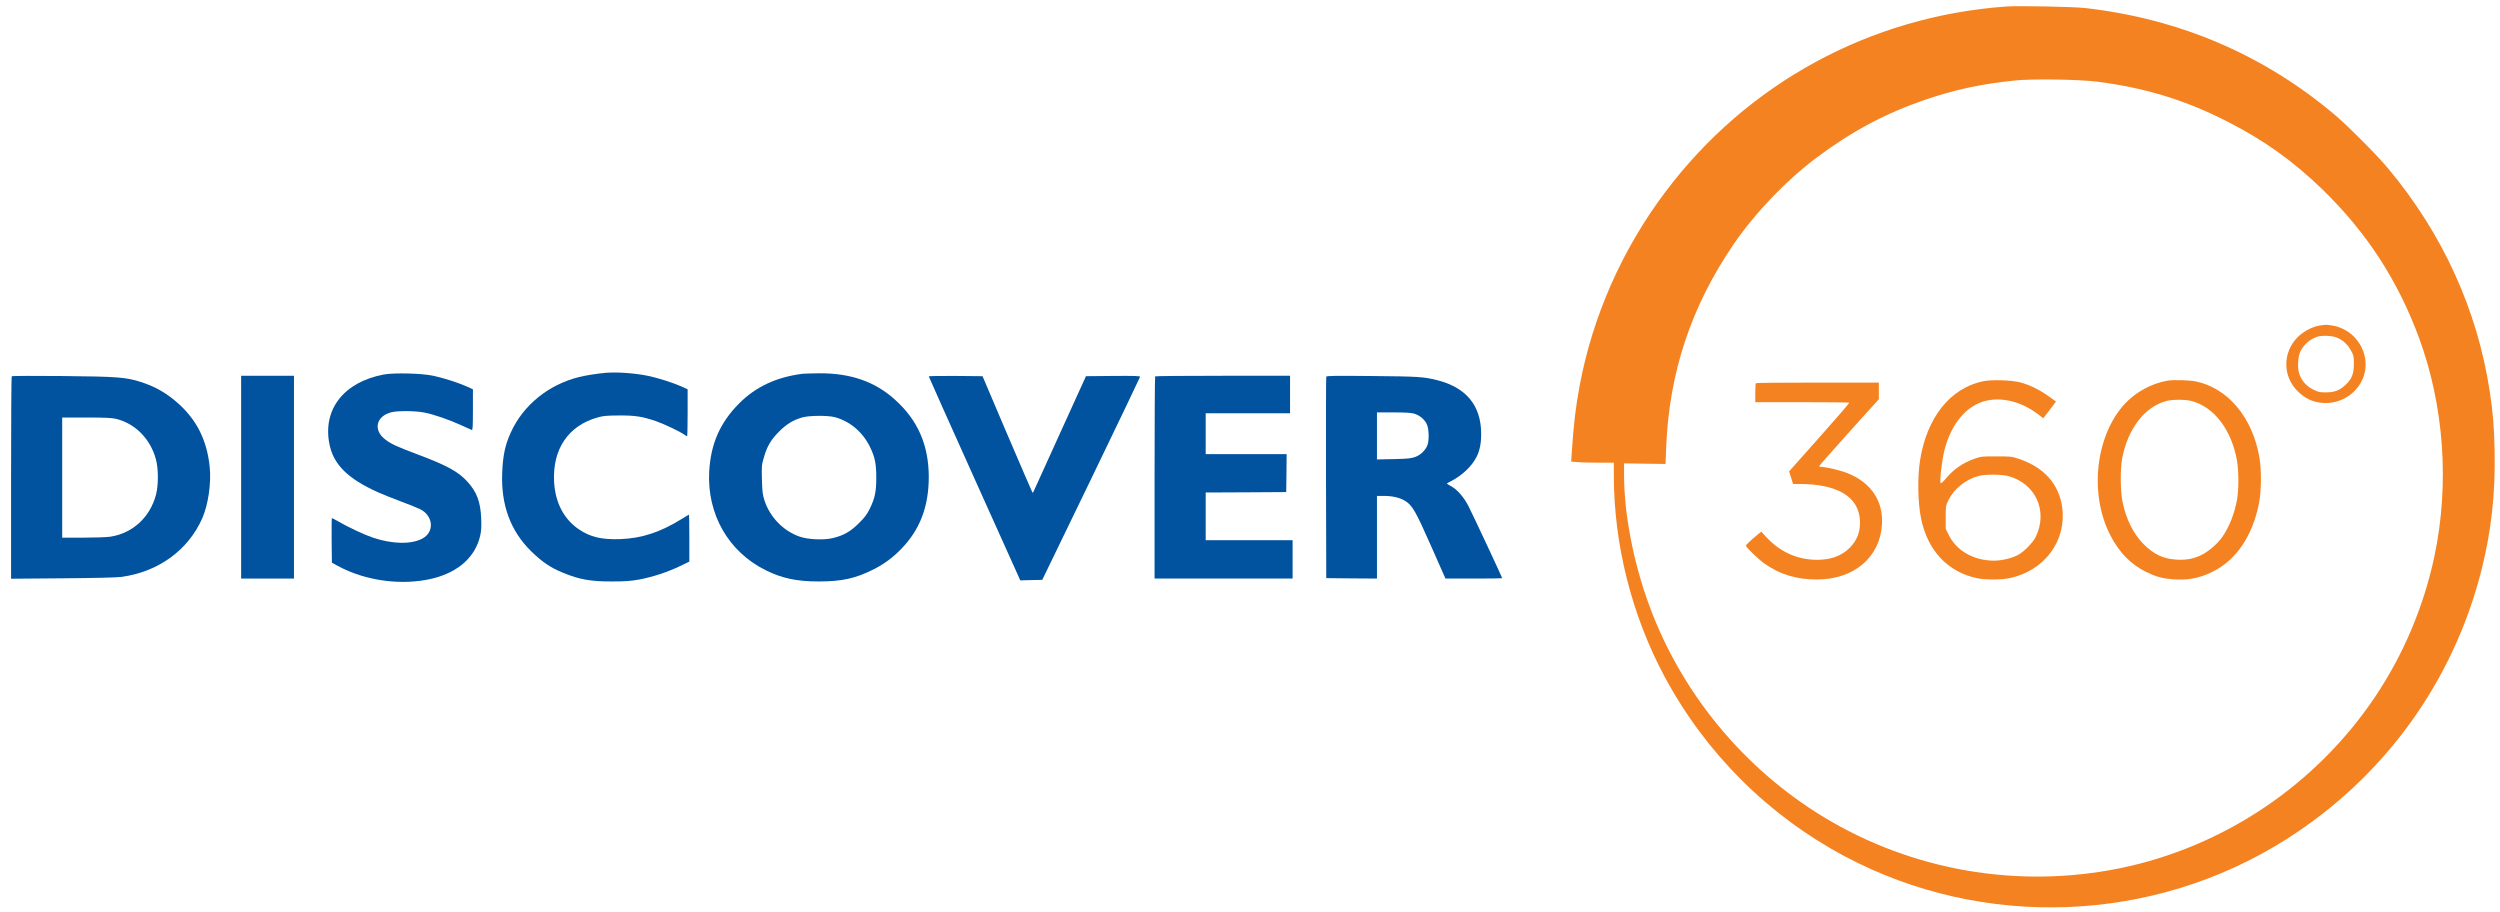
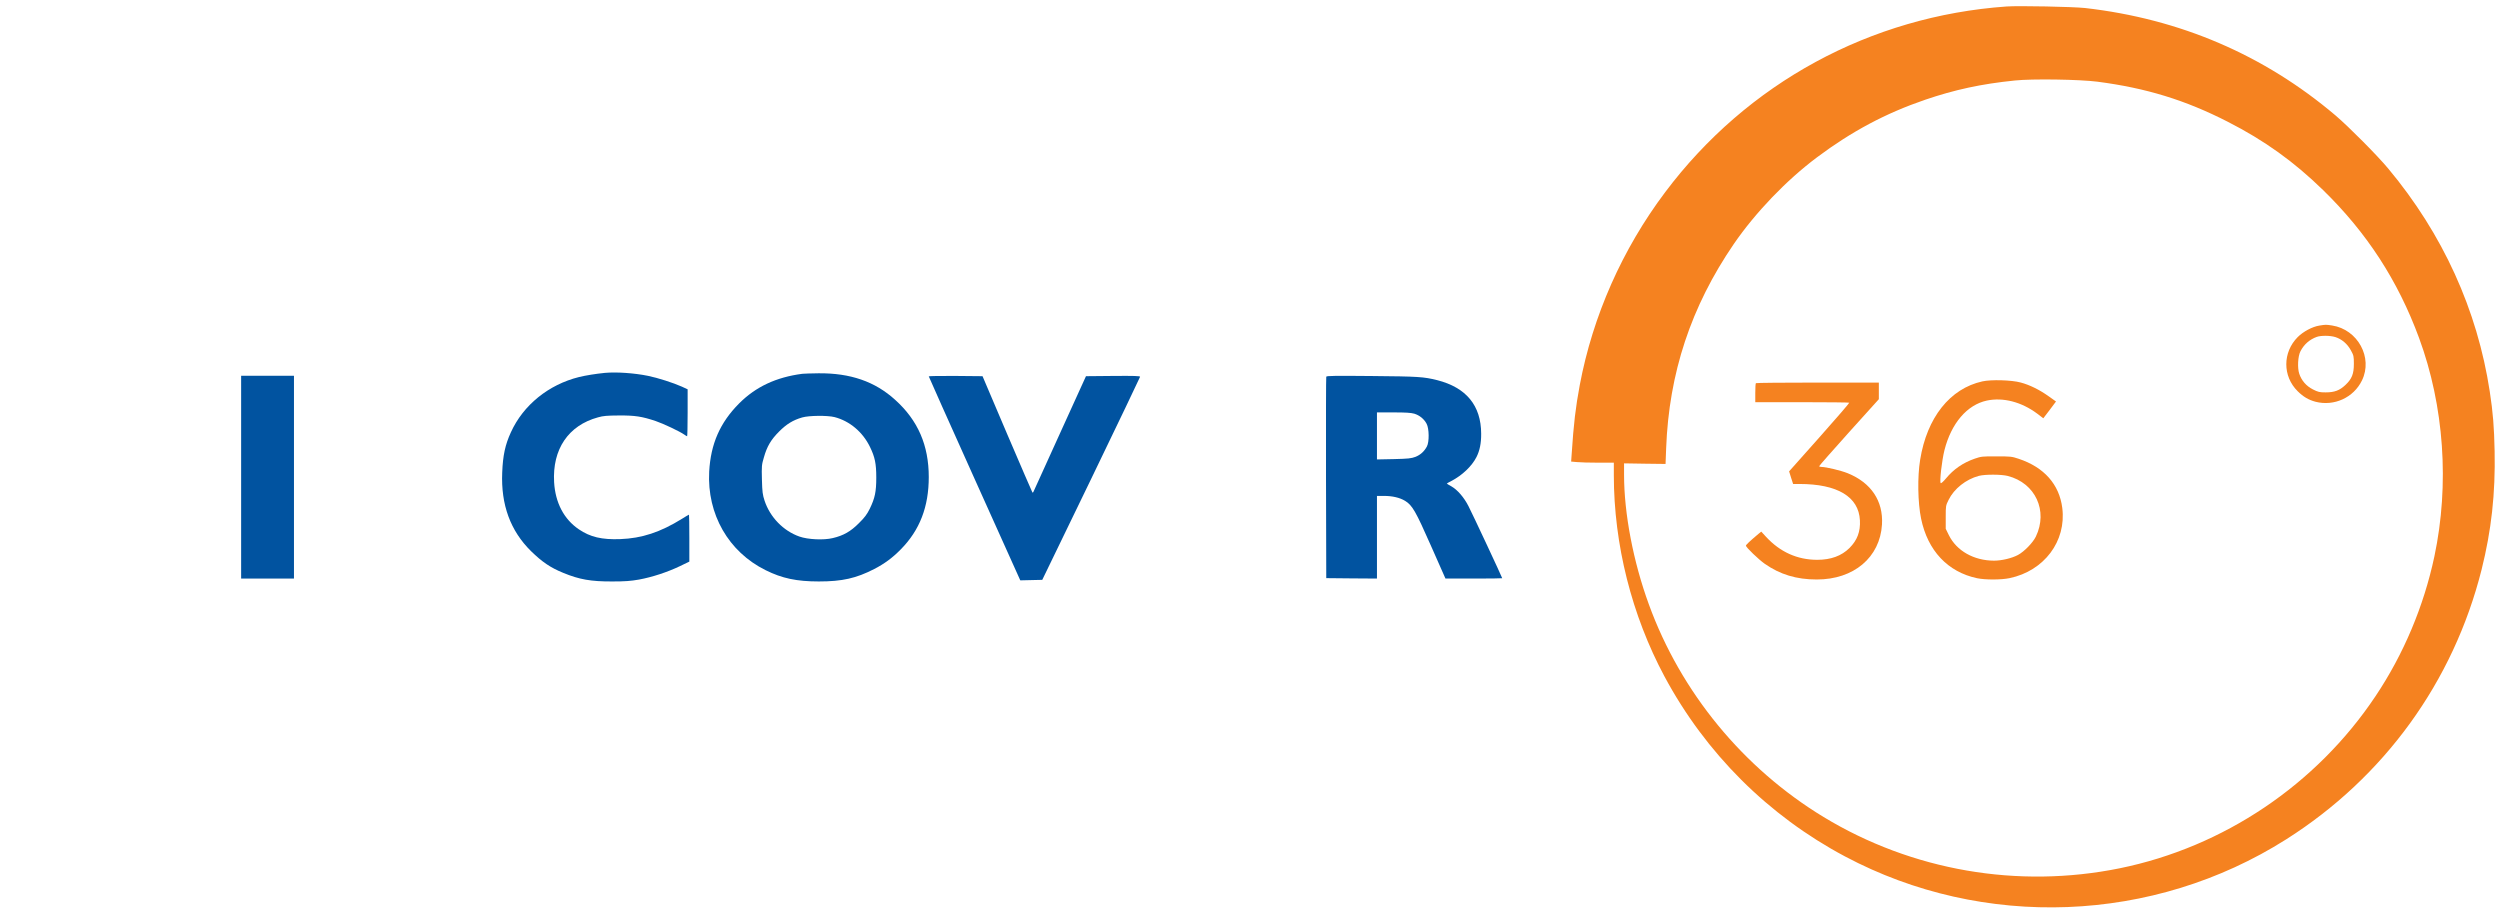
<svg xmlns="http://www.w3.org/2000/svg" version="1.0" width="2934pt" height="1070pt" viewBox="0 0 2934 1070" preserveAspectRatio="xMidYMid meet">
  <g transform="translate(0,1070) scale(0.1,-0.1)" stroke="none">
    <path fill="#F58220" d="M23550 10624 c-1600 -113 -3046 -899 -4007 -2179 -504 -670 -850 -1452 -1003 -2265 -49 -264 -71 -447 -95 -811 l-6 -86 68 -6 c37 -4 150 -7 251 -7 l182 0 0 -148 c0 -810 210 -1643 594 -2360 483 -901 1218 -1634 2119 -2113 1625 -864 3619 -787 5177 200 1150 728 1963 1850 2294 3166 115 460 163 893 153 1390 -6 286 -19 451 -57 700 -146 959 -552 1850 -1191 2616 -128 154 -465 493 -619 624 -839 711 -1826 1134 -2940 1261 -139 15 -776 28 -920 18z m1067 -883 c570 -74 1032 -216 1528 -470 431 -220 774 -466 1118 -801 514 -501 878 -1061 1127 -1736 294 -798 359 -1717 180 -2564 -124 -584 -361 -1148 -692 -1642 -693 -1037 -1781 -1769 -3000 -2018 -1195 -243 -2439 -28 -3477 602 -942 572 -1675 1463 -2050 2495 -183 501 -291 1066 -291 1521 l0 134 244 -4 243 -3 7 185 c33 880 291 1661 793 2395 254 370 617 749 978 1019 406 304 806 517 1268 675 346 118 659 186 1052 226 204 22 763 13 972 -14z" />
    <path fill="#F58220" d="M27220 6879 c-82 -13 -189 -70 -254 -135 -178 -179 -179 -459 0 -636 66 -65 127 -101 209 -123 218 -56 447 48 545 250 131 268 -49 598 -350 645 -73 11 -74 11 -150 -1z m188 -135 c76 -25 140 -79 181 -154 34 -62 36 -70 36 -160 0 -118 -23 -176 -99 -248 -68 -64 -128 -87 -232 -87 -73 0 -88 4 -150 35 -78 40 -133 103 -160 184 -23 68 -16 206 14 263 42 82 108 139 191 169 50 18 159 17 219 -2z" />
    <path fill="#F58220" d="M23265 6224 c-380 -84 -650 -424 -730 -919 -33 -201 -28 -503 11 -692 77 -375 313 -626 657 -699 97 -20 281 -20 382 1 405 85 667 433 618 823 -35 278 -214 479 -513 578 -80 27 -95 28 -260 28 -166 1 -179 -1 -255 -27 -138 -48 -249 -125 -337 -232 -32 -38 -57 -60 -62 -55 -15 15 13 263 44 387 80 315 265 532 498 582 191 40 406 -16 590 -153 l72 -55 75 98 74 99 -87 62 c-107 76 -222 133 -328 161 -106 29 -346 36 -449 13z m299 -1110 c323 -83 474 -409 329 -711 -34 -71 -137 -177 -210 -216 -73 -39 -192 -67 -282 -67 -236 1 -438 115 -529 299 l-37 75 0 136 c0 134 0 136 34 204 64 130 202 240 354 281 73 19 264 19 341 -1z" />
-     <path fill="#F58220" d="M25440 6233 c-186 -31 -374 -133 -503 -272 -345 -374 -421 -1059 -169 -1545 102 -199 240 -340 417 -427 117 -57 187 -77 308 -87 178 -15 316 10 472 87 279 137 471 420 547 806 28 144 30 392 4 540 -83 470 -370 811 -748 889 -71 15 -263 20 -328 9z m275 -238 c269 -68 476 -340 539 -705 20 -119 21 -330 1 -446 -29 -171 -97 -341 -181 -455 -56 -77 -158 -163 -237 -202 -93 -45 -173 -61 -289 -55 -157 8 -272 62 -393 184 -118 120 -204 293 -244 491 -27 129 -29 388 -5 514 67 352 270 612 526 675 74 17 212 17 283 -1z" />
    <path fill="#F58220" d="M20607 6203 c-4 -3 -7 -55 -7 -115 l0 -108 548 0 c302 0 551 -3 555 -6 3 -3 -154 -186 -350 -406 l-356 -400 23 -74 24 -74 75 0 c445 0 695 -150 709 -426 7 -133 -31 -234 -123 -326 -93 -92 -218 -138 -378 -138 -233 0 -435 91 -600 269 l-57 62 -32 -26 c-101 -85 -148 -129 -148 -139 0 -19 150 -163 220 -212 180 -126 372 -185 611 -185 434 -1 743 259 766 646 16 276 -128 490 -402 601 -79 32 -255 74 -309 74 -14 0 -26 4 -26 9 0 5 158 184 350 398 l350 388 0 97 0 98 -718 0 c-395 0 -722 -3 -725 -7z" />
    <path fill="#0153A0" d="M7100 6324 c-110 -11 -222 -29 -305 -49 -357 -89 -654 -329 -799 -648 -67 -146 -94 -270 -102 -472 -16 -379 96 -685 339 -924 129 -126 227 -193 377 -254 189 -78 325 -102 575 -101 151 0 215 5 313 22 154 28 334 87 480 157 l112 54 0 275 c0 152 -2 276 -4 276 -3 0 -40 -22 -83 -49 -253 -157 -471 -229 -724 -238 -216 -8 -352 24 -486 115 -175 119 -276 312 -290 553 -22 387 167 666 515 761 63 18 107 21 247 22 187 1 267 -11 429 -65 89 -30 284 -122 336 -159 15 -11 31 -20 34 -20 3 0 6 124 6 276 l0 275 -67 31 c-100 45 -285 104 -398 127 -161 33 -372 47 -505 35z" />
-     <path fill="#0153A0" d="M4505 6305 c-466 -87 -718 -406 -640 -811 46 -244 215 -412 575 -573 47 -21 166 -69 265 -106 99 -37 201 -78 226 -91 154 -77 170 -265 29 -343 -128 -71 -352 -68 -580 8 -104 35 -282 118 -402 187 -42 24 -80 44 -83 44 -3 0 -4 -118 -3 -262 l3 -262 70 -38 c325 -177 757 -234 1113 -147 303 75 502 254 558 505 13 59 15 106 11 203 -8 194 -53 311 -166 433 -105 114 -239 187 -581 315 -255 97 -303 119 -377 174 -147 110 -111 274 70 321 76 19 293 17 393 -5 115 -24 279 -81 419 -144 66 -30 126 -57 133 -60 9 -4 12 47 12 237 l0 241 -67 31 c-97 44 -282 104 -398 128 -134 29 -460 37 -580 15z" />
    <path fill="#0153A0" d="M9415 6313 c-306 -40 -545 -152 -740 -347 -225 -226 -334 -475 -352 -801 -26 -500 226 -941 663 -1157 193 -96 364 -132 624 -132 274 0 438 37 650 146 120 62 214 131 312 231 222 225 328 499 328 848 0 373 -127 666 -395 907 -237 215 -525 314 -898 311 -89 -1 -175 -4 -192 -6z m379 -508 c178 -46 331 -175 416 -350 58 -119 74 -195 74 -360 0 -167 -16 -241 -76 -365 -34 -68 -59 -102 -128 -170 -96 -97 -182 -146 -307 -175 -106 -26 -292 -17 -391 18 -188 66 -345 227 -409 421 -23 71 -27 101 -31 248 -4 158 -3 173 23 260 36 128 83 208 179 304 87 87 163 134 271 165 79 23 296 25 379 4z" />
-     <path fill="#0153A0" d="M138 6284 c-5 -4 -8 -540 -8 -1192 l0 -1184 608 5 c391 3 637 9 692 17 432 61 779 314 944 688 70 159 107 414 87 604 -33 316 -155 557 -384 756 -133 115 -260 187 -430 241 -170 54 -276 62 -922 68 -319 3 -583 2 -587 -3z m1221 -499 c228 -54 408 -237 472 -480 29 -112 29 -298 0 -410 -70 -266 -274 -454 -538 -494 -39 -6 -182 -11 -317 -11 l-246 0 0 705 0 705 283 0 c215 0 297 -4 346 -15z" />
    <path fill="#0153A0" d="M2830 5100 l0 -1190 310 0 310 0 0 1190 0 1190 -310 0 -310 0 0 -1190z" />
    <path fill="#0153A0" d="M10900 6283 c0 -4 242 -545 537 -1201 l537 -1193 129 3 129 3 574 1185 c315 652 573 1191 574 1198 0 10 -67 12 -317 10 l-318 -3 -307 -675 c-168 -371 -309 -679 -311 -685 -2 -5 -7 -7 -11 -4 -3 3 -136 312 -296 685 l-289 679 -315 3 c-174 1 -316 -1 -316 -5z" />
-     <path fill="#0153A0" d="M13557 6283 c-4 -3 -7 -539 -7 -1190 l0 -1183 810 0 810 0 0 225 0 225 -510 0 -510 0 0 280 0 280 473 2 472 3 3 223 2 222 -475 0 -475 0 0 240 0 240 495 0 495 0 0 220 0 220 -788 0 c-434 0 -792 -3 -795 -7z" />
    <path fill="#0153A0" d="M15565 6279 c-3 -8 -4 -543 -3 -1189 l3 -1175 298 -3 297 -2 0 485 0 485 83 0 c98 0 185 -20 247 -58 85 -52 124 -120 305 -530 l169 -382 333 0 c183 0 333 2 333 4 0 9 -353 764 -396 846 -53 104 -129 191 -200 232 -30 16 -54 31 -54 33 0 2 24 15 53 30 128 67 240 173 295 281 38 75 56 162 55 274 -1 331 -175 542 -518 629 -158 39 -219 43 -762 48 -442 4 -534 3 -538 -8z m1033 -434 c62 -19 115 -62 145 -119 30 -56 32 -213 3 -266 -30 -57 -76 -99 -135 -122 -49 -18 -82 -22 -253 -26 l-198 -4 0 276 0 276 193 0 c145 0 206 -4 245 -15z" />
  </g>
</svg>